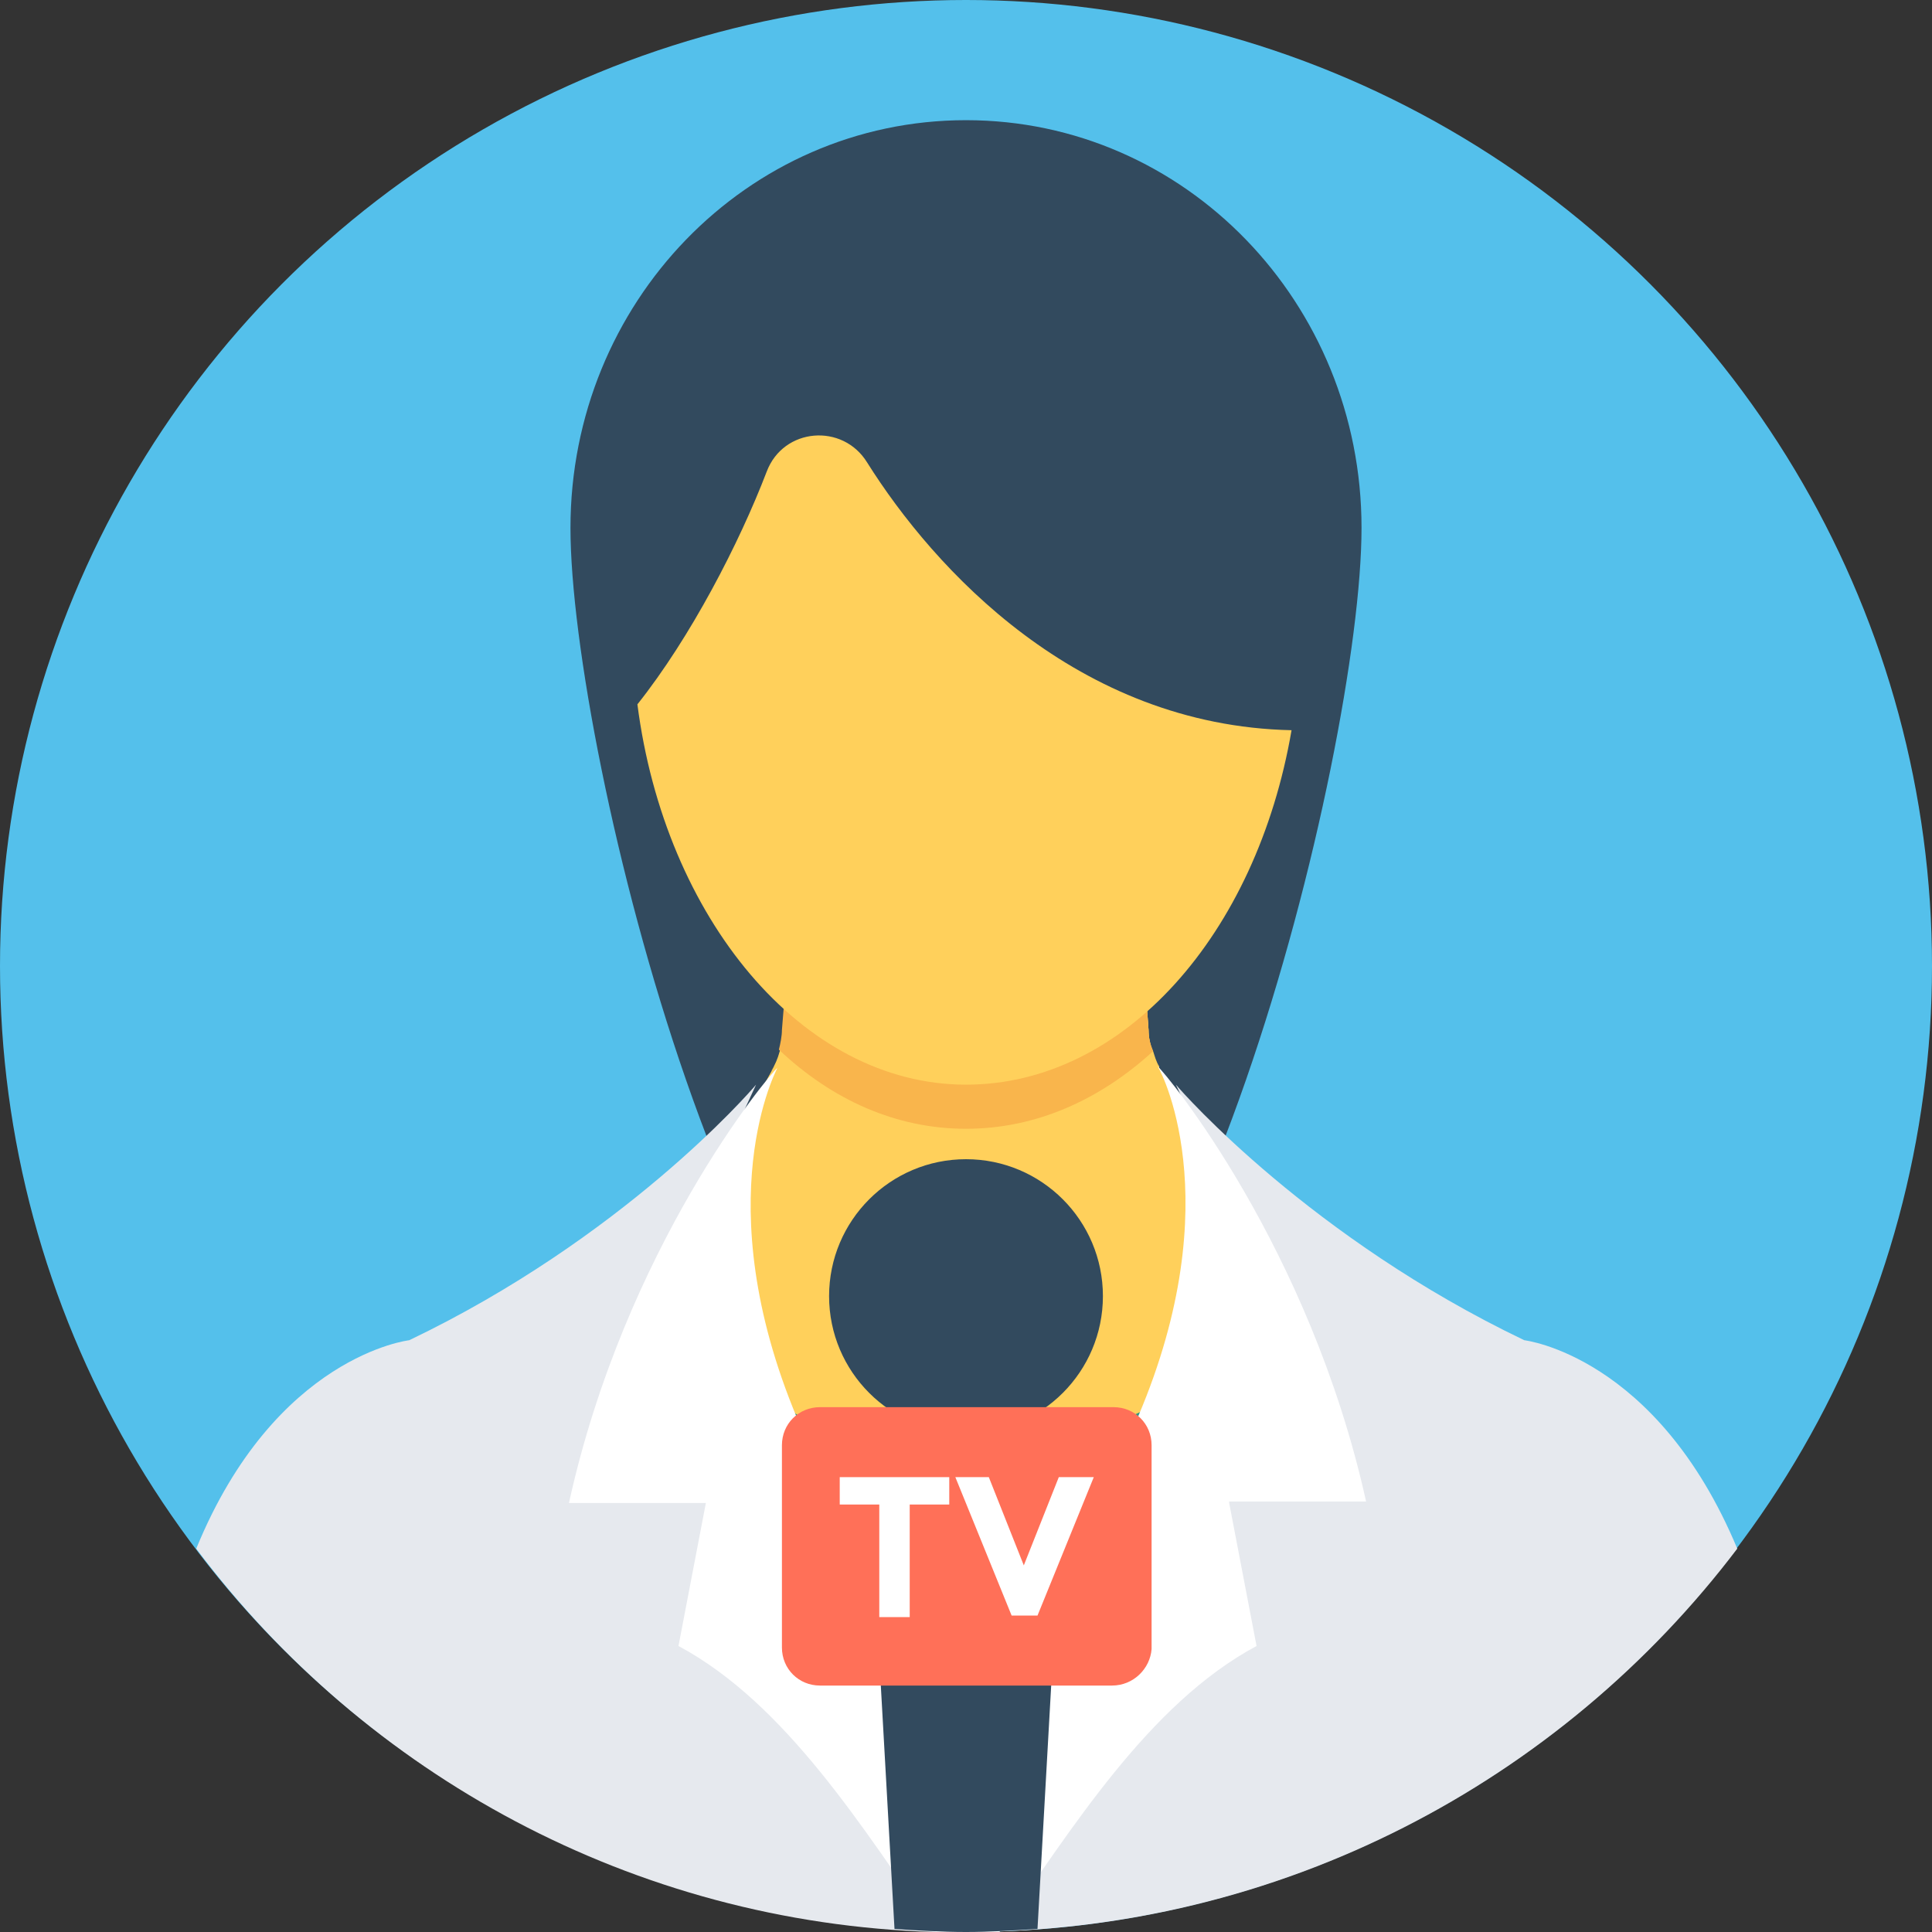
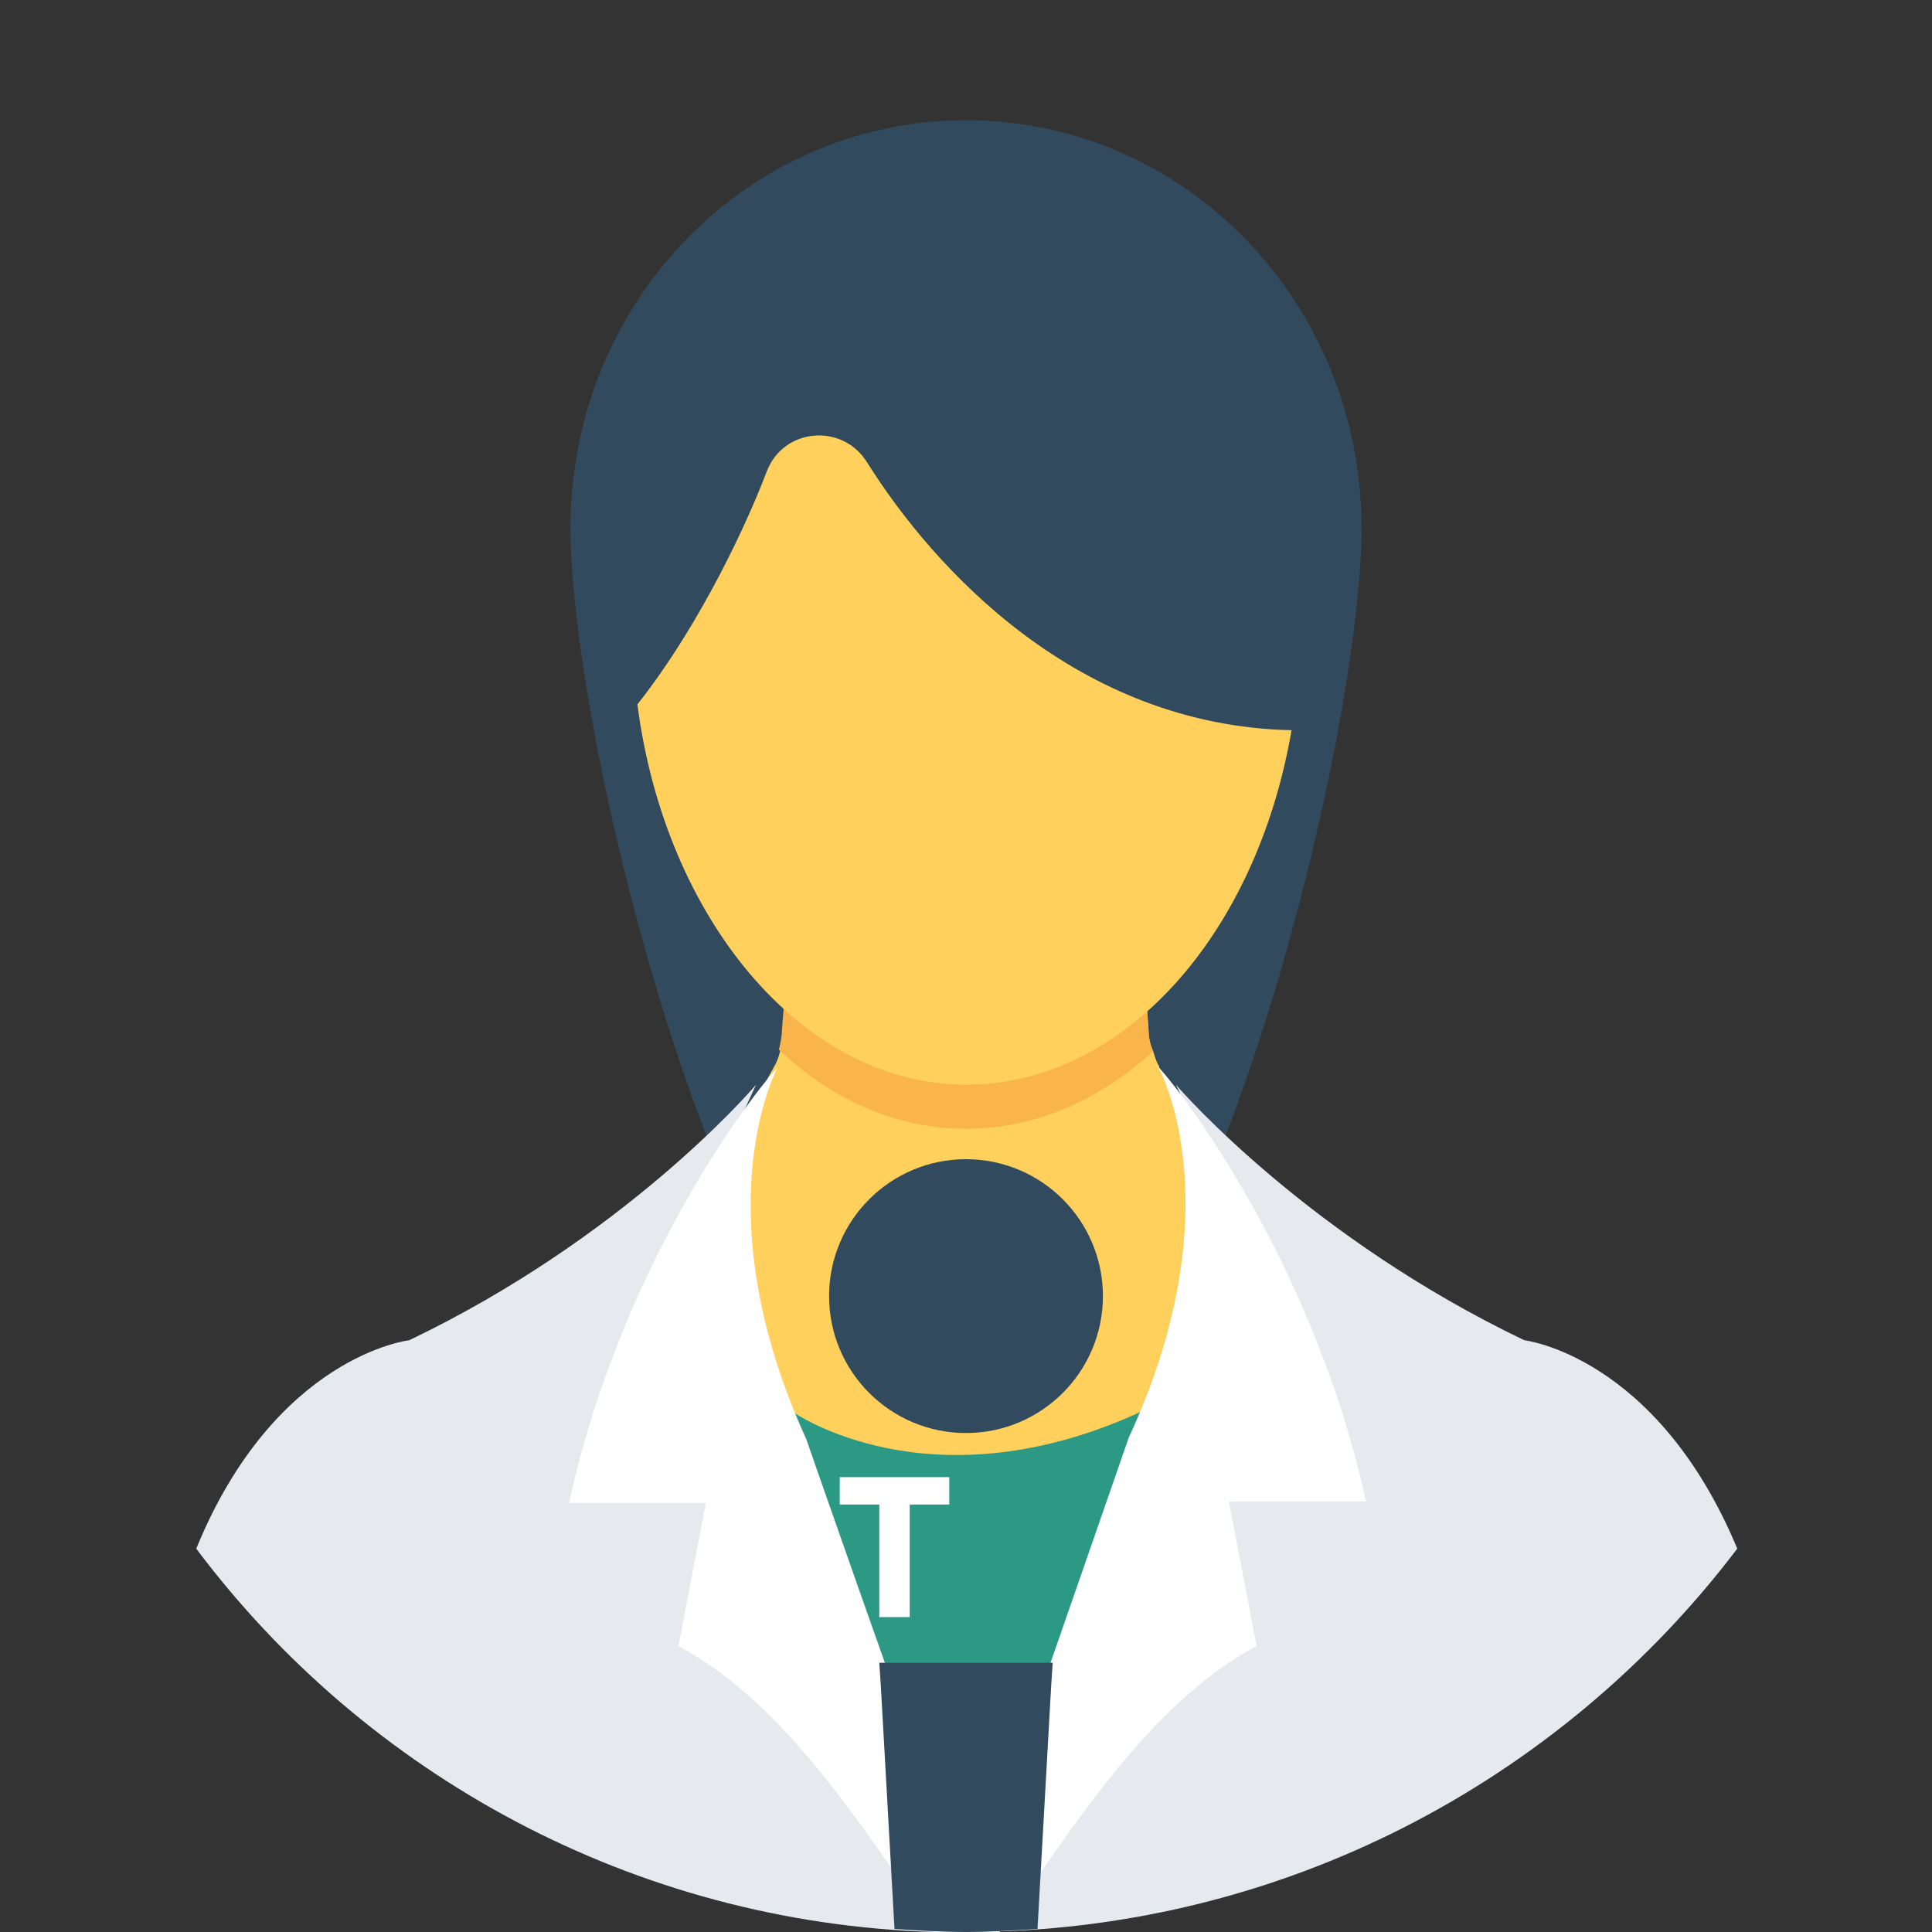
<svg xmlns="http://www.w3.org/2000/svg" version="1.1" id="Layer_1" x="0px" y="0px" viewBox="0 0 508 508" style="enable-background:new 0 0 508 508;" xml:space="preserve">
  <rect x="0" y="0" width="508" height="508" fill="#333333" stroke="none" />
-   <circle style="fill:#54C0EB;" cx="254" cy="254" r="254" />
  <path style="fill:#324A5E;" d="M358,138.8c0,59.2-46.4,246-104,246S150,198,150,138.8S196.4,31.6,254,31.6S358,79.6,358,138.8z" />
  <g>
-     <path style="fill:#FFD05B;" d="M304.4,280.4L304.4,280.4c0.4,0.4,0.8,0.8,0.8,1.2C305.2,281.2,304.8,280.8,304.4,280.4   c-1.2-3.2-2.4-6.4-2.4-9.6l-4.4-60.8h-87.2l-3.2,45.6l0,0l-1.2,15.2c-0.4,4-1.2,7.6-3.2,10.8c0.4-0.4,0.4-0.8,0.8-1.2l0,0   L140,395.2l28.8,37.6l85.2,65.6l85.2-66l28.8-37.6L304.4,280.4z" />
    <path style="fill:#FFD05B;" d="M368,395.2l-28.8,37.6L254,498.4l-85.2-66L140,394.8l63.6-114.4l0,0c-0.4,0.4-0.4,0.8-0.8,1.2   c1.2-1.6,2-3.6,2.4-5.6c0.4-1.6,0.8-3.6,0.8-5.2l1.2-14.8l0,0l3.2-46h87.2l4.4,60.8c0,2,0.4,4,1.2,5.6c0.4,1.2,0.8,2.8,1.6,4   c0,0.4,0.4,0.4,0.4,0.8c0-0.4-0.4-0.4-0.4-0.8c0,0,0,0,0,0.4L368,395.2z" />
  </g>
  <path style="fill:#2C9984;" d="M208.4,371.2c0,0,36,25.6,91.6,0c0,0-21.6,111.6-45.6,127.2C254,498.4,201.2,404,208.4,371.2z" />
  <g>
    <path style="fill:#E6E9EE;" d="M254,508L254,508c-2.8,0-5.6,0-8.4,0c-79.2-2.4-149.6-41.6-194-100.8c20.8-50.8,56-54.8,56-54.8   c56-26.8,89.2-64.8,91.2-67.2l-12,26l24,102.8L254,508z" />
    <path style="fill:#E6E9EE;" d="M456.8,407.2C410.4,468.4,336.8,508,254,508l0,0l43.2-94l24-102.8l-12-26c2,2.4,35.6,40.4,91.6,67.2   C400.8,352.4,435.6,356.4,456.8,407.2z" />
  </g>
  <path style="fill:#FFFFFF;" d="M323.2,395.2l7.2,37.6C302,448,281.6,481.2,262.8,508c-2.8,0-5.6,0-8.4,0c-2.8,0-5.6,0-8.4,0  c-18.8-26.8-39.2-60-67.6-75.2l7.2-37.6h-36c14.8-67.2,52.4-112.4,54.8-114.4c-1.2,2.4-19.2,38.8,7.6,97.6c0,0,23.2,66.8,42.8,120.4  c18.8-54,42-120.8,42-120.8c27.2-58.8,9.2-95.2,7.6-97.6c2.4,2,40,47.6,54.8,114.4h-36V395.2z" />
  <g>
    <path style="fill:#324A5E;" d="M276.8,437.2l-0.4,6l-3.6,64c-6.4,0.4-12.4,0.8-18.8,0.8s-12.8-0.4-18.8-0.8l-3.6-64l-0.4-6H276.8z" />
    <circle style="fill:#324A5E;" cx="254" cy="340.8" r="36" />
  </g>
-   <path style="fill:#FF7058;" d="M292.4,443.2h-76.8c-5.6,0-10-4.4-10-10V380c0-5.6,4.4-10,10-10h77.2c5.6,0,10,4.4,10,10v53.6  C302.4,438.8,298,443.2,292.4,443.2z" />
  <g>
    <path style="fill:#FFFFFF;" d="M220.8,388.4v7.2h10.4v29.6h8v-29.6h10.4v-7.2H220.8z" />
-     <path style="fill:#FFFFFF;" d="M278.4,388.4l-9.2,23.2l-9.2-23.2h-8.8l14.8,36.4h6.8l14.8-36.4H278.4z" />
  </g>
  <path style="fill:#F9B54C;" d="M303.2,276.4c-14,12.8-30.8,20.4-49.2,20.4s-35.2-7.6-49.2-20.8c0.4-1.6,0.8-3.6,0.8-5.2l1.2-14.8  l0,0l3.6-46h87.2l4.4,60.8C302,272.8,302.4,274.4,303.2,276.4z" />
  <path style="fill:#FFD05B;" d="M339.6,192c-9.2,53.6-44,93.2-85.6,93.2c-43.2,0-79.2-44-86.4-100c14-17.6,26.8-42.4,34-61.2  c4.4-11.6,20-12.8,26.4-2.4C245.6,149.6,283.2,190.8,339.6,192z" />
  <g>
</g>
  <g>
</g>
  <g>
</g>
  <g>
</g>
  <g>
</g>
  <g>
</g>
  <g>
</g>
  <g>
</g>
  <g>
</g>
  <g>
</g>
  <g>
</g>
  <g>
</g>
  <g>
</g>
  <g>
</g>
  <g>
</g>
</svg>